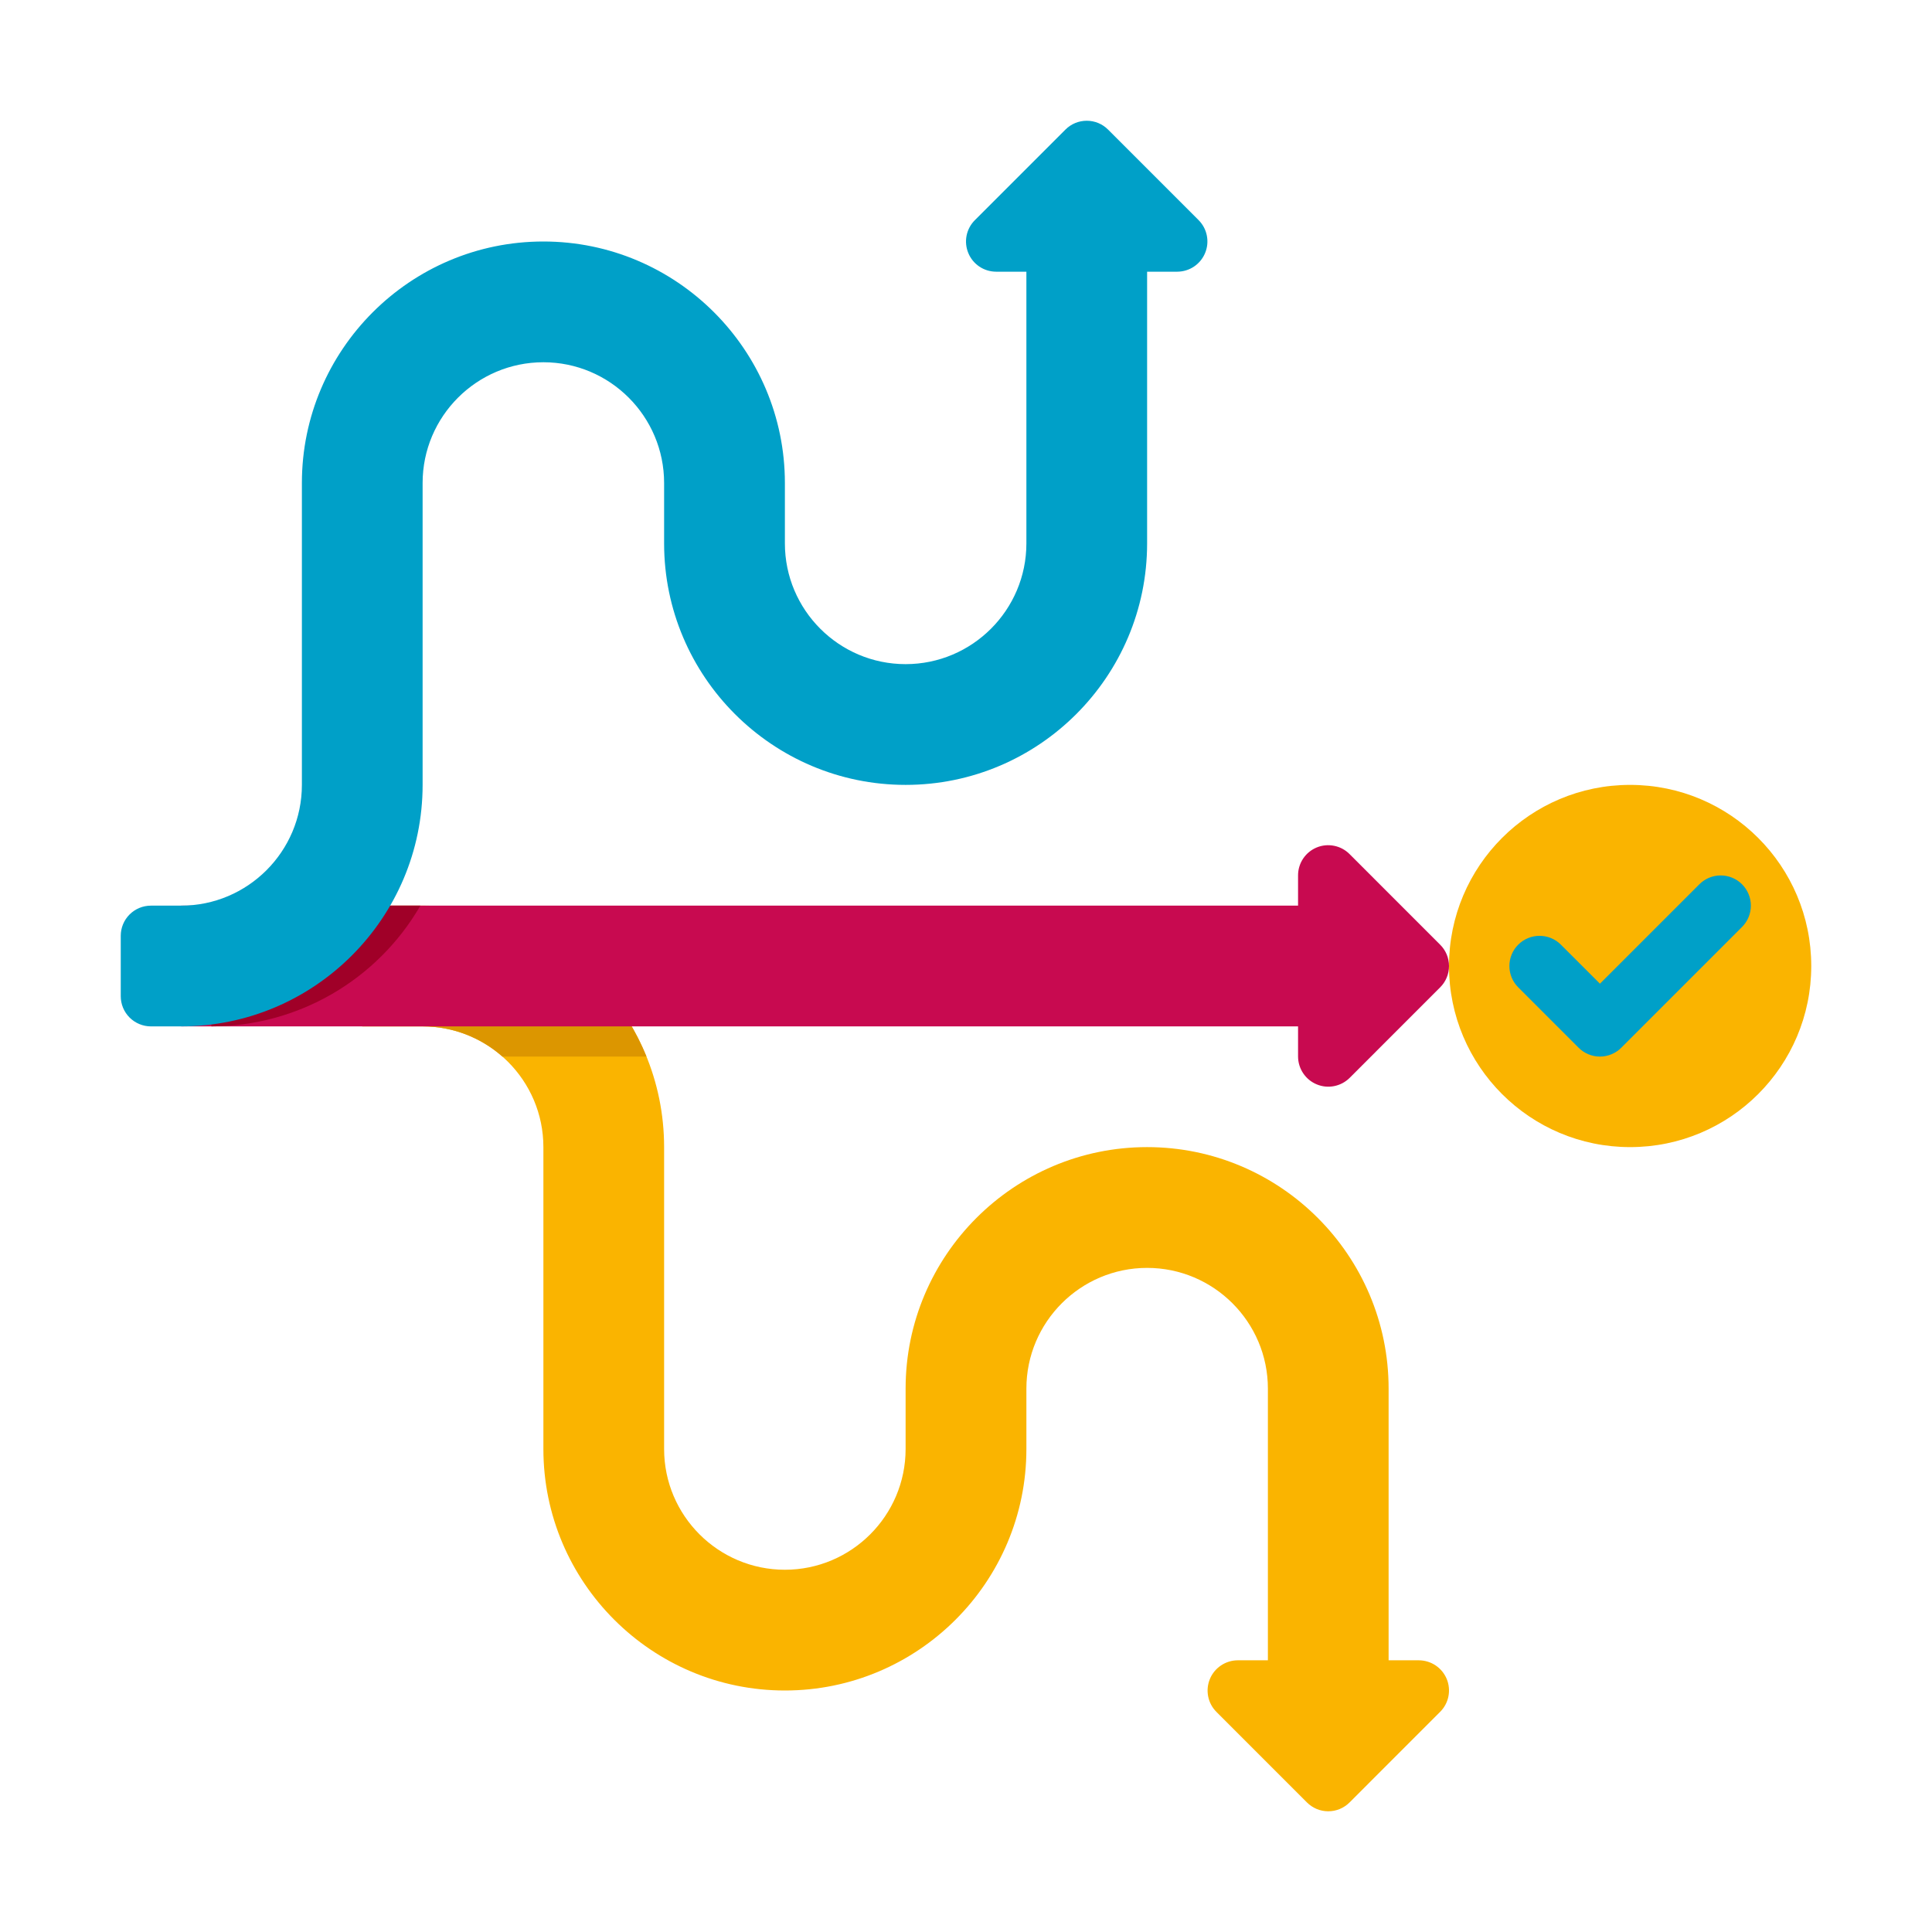
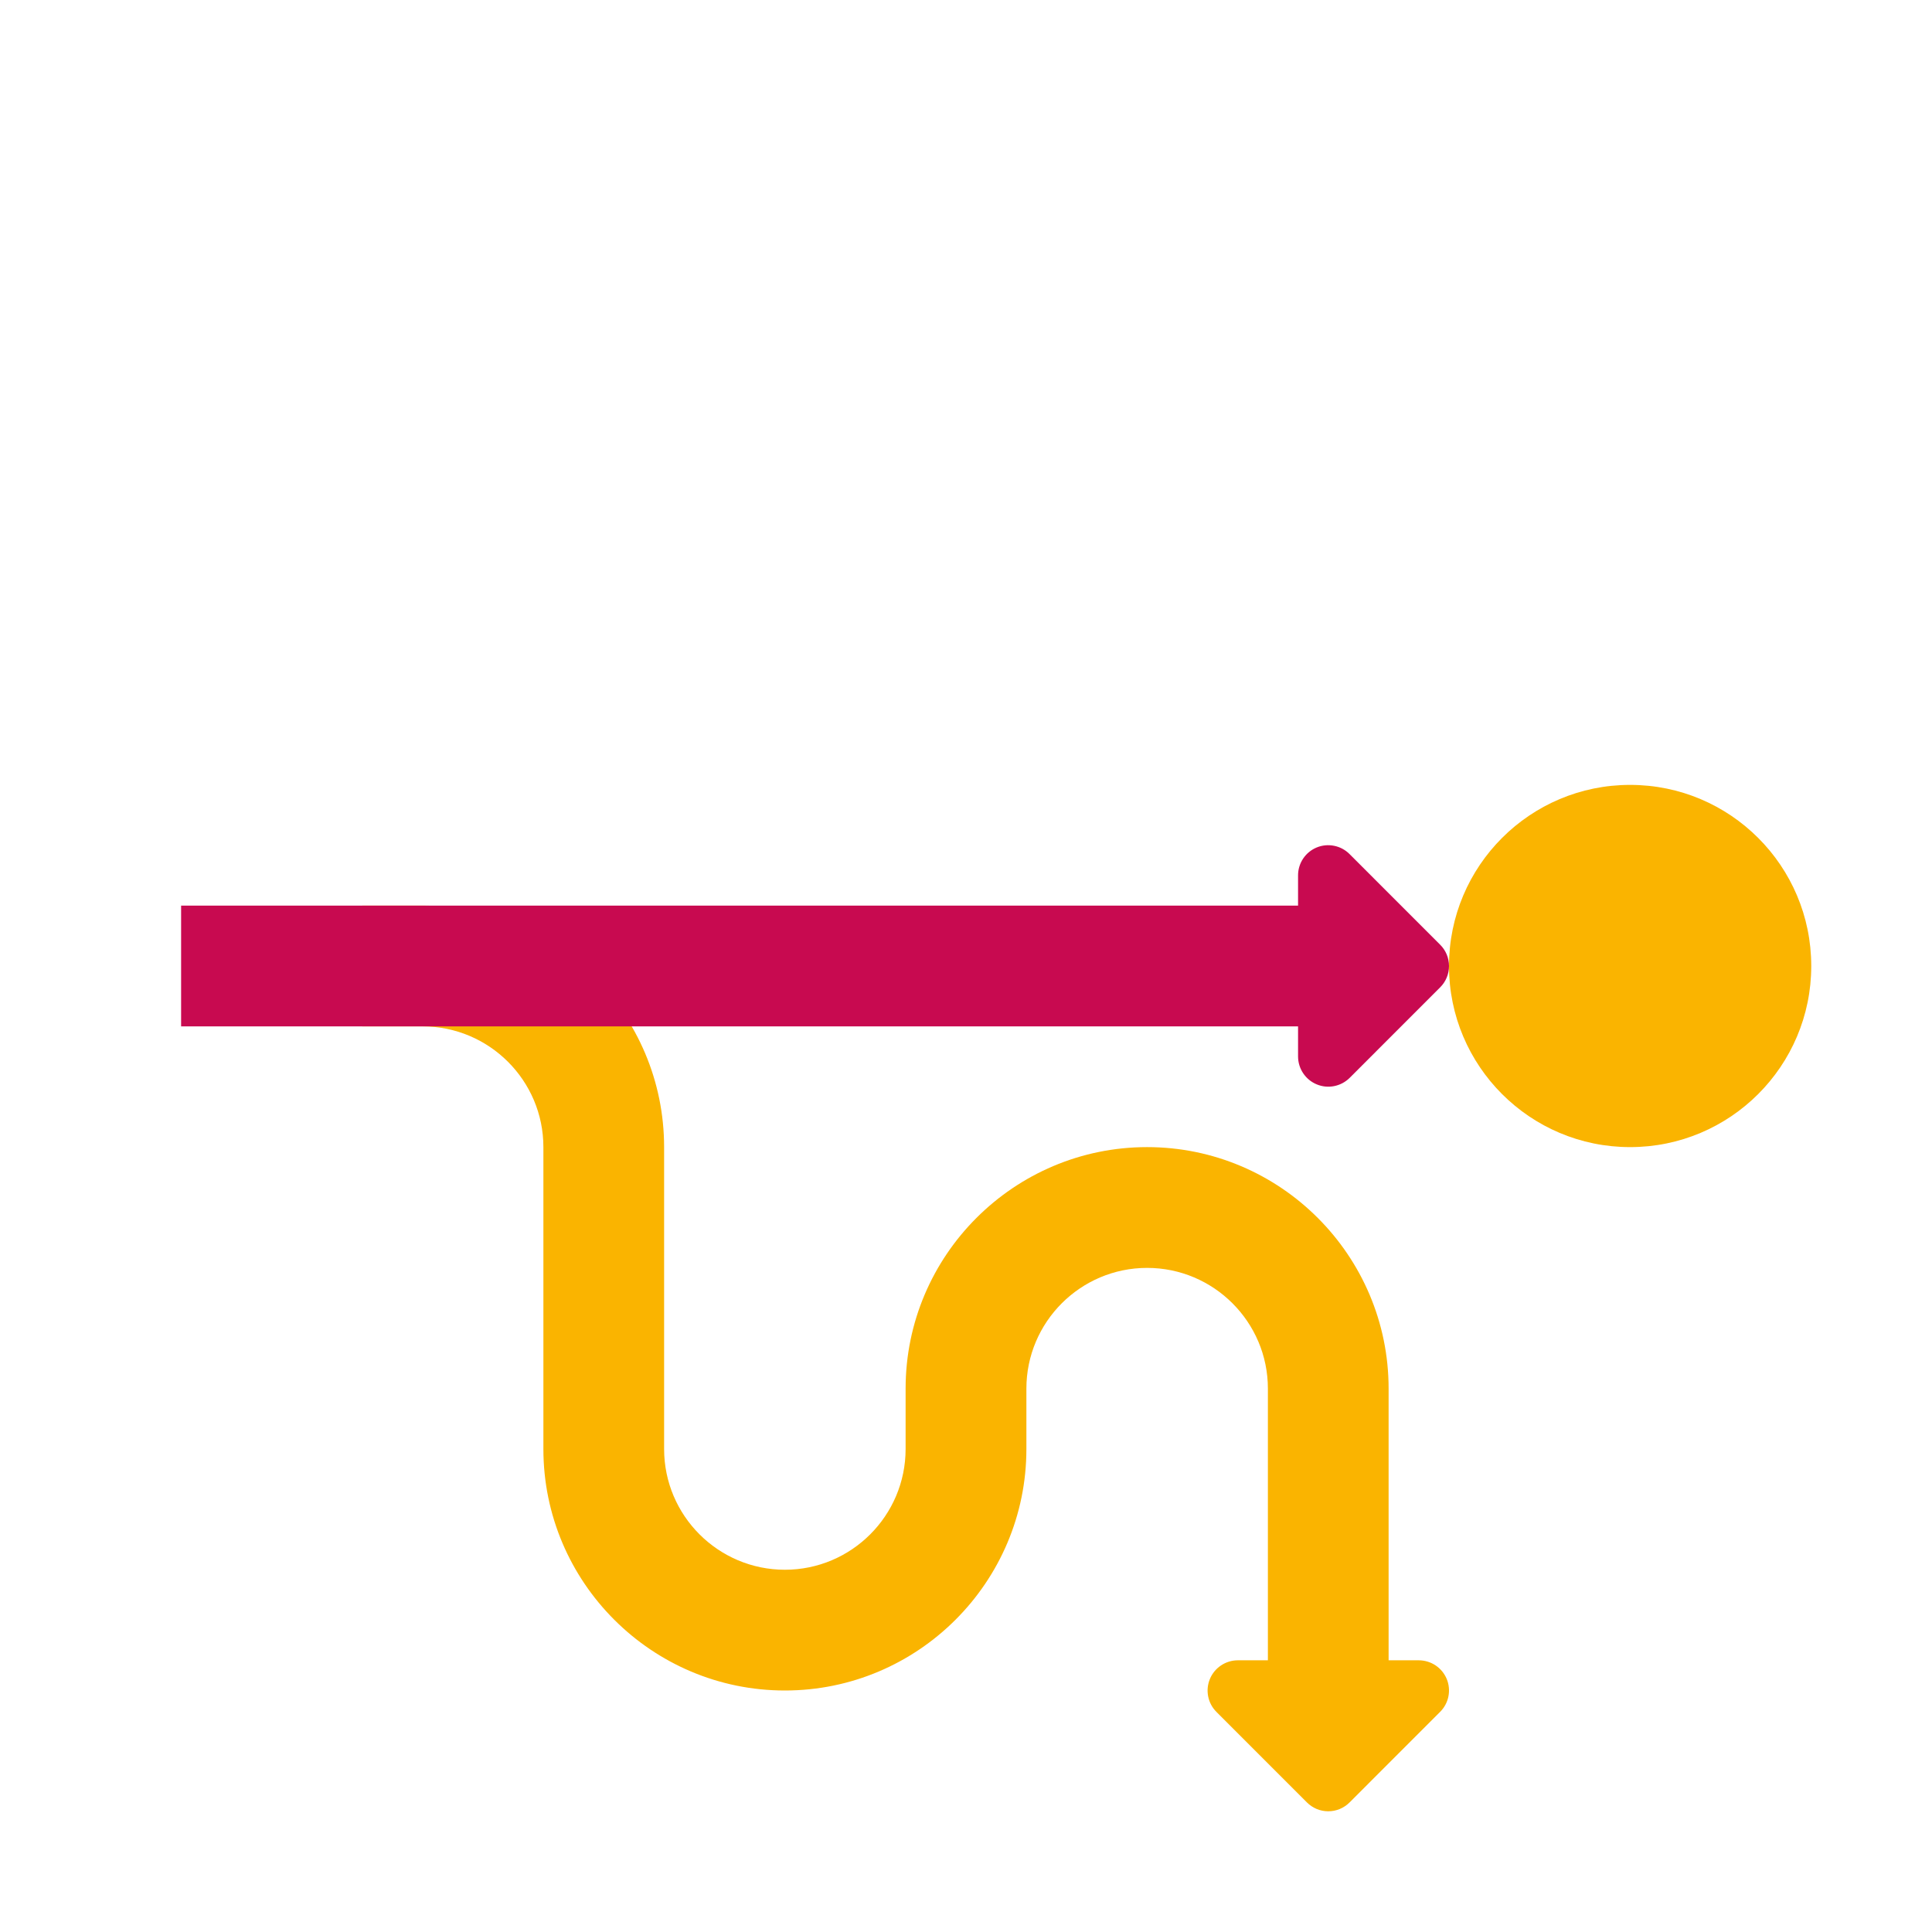
<svg xmlns="http://www.w3.org/2000/svg" width="70" height="70" viewBox="0 0 70 70" fill="none">
  <path d="M52.417 60.831C52.334 60.632 52.194 60.461 52.014 60.341C51.834 60.221 51.623 60.157 51.406 60.156H50.312V50.312C50.312 45.488 46.387 41.562 41.562 41.562C36.738 41.562 32.812 45.488 32.812 50.312V52.5C32.812 54.913 30.85 56.875 28.438 56.875C26.025 56.875 24.062 54.913 24.062 52.5V41.562C24.062 36.738 20.137 32.812 15.312 32.812H13.125V37.188H15.312C17.725 37.188 19.688 39.15 19.688 41.562V52.5C19.688 57.325 23.613 61.25 28.438 61.25C33.262 61.25 37.188 57.325 37.188 52.5V50.312C37.188 47.9 39.15 45.938 41.562 45.938C43.975 45.938 45.938 47.9 45.938 50.312V60.156H44.844C44.628 60.157 44.417 60.222 44.238 60.343C44.059 60.463 43.919 60.633 43.837 60.833C43.754 61.032 43.732 61.252 43.774 61.463C43.815 61.675 43.919 61.87 44.071 62.023L47.352 65.305C47.453 65.406 47.574 65.487 47.706 65.543C47.839 65.598 47.981 65.626 48.125 65.626C48.269 65.626 48.411 65.598 48.544 65.543C48.676 65.487 48.797 65.406 48.898 65.305L52.179 62.023C52.333 61.87 52.437 61.675 52.479 61.463C52.521 61.251 52.5 61.031 52.417 60.831Z" fill="#FAB400" />
-   <path d="M19.544 33.906H13.125V37.188H15.312C16.419 37.188 17.431 37.601 18.203 38.281H23.424C22.667 36.423 21.298 34.88 19.544 33.906Z" fill="#DC9600" />
  <path d="M52.179 34.228L48.898 30.946C48.746 30.792 48.551 30.687 48.338 30.645C48.126 30.602 47.905 30.623 47.705 30.706C47.505 30.789 47.334 30.93 47.214 31.11C47.094 31.291 47.03 31.503 47.031 31.72V32.813H6.562V37.188H47.031V38.282C47.032 38.498 47.097 38.709 47.218 38.888C47.338 39.067 47.508 39.207 47.708 39.289C47.907 39.372 48.127 39.394 48.338 39.352C48.55 39.31 48.745 39.207 48.898 39.056L52.179 35.774C52.281 35.673 52.362 35.552 52.417 35.419C52.472 35.287 52.5 35.145 52.5 35.001C52.5 34.857 52.472 34.715 52.417 34.582C52.362 34.45 52.281 34.329 52.179 34.228Z" fill="#C80A50" />
-   <path d="M15.232 32.812H7.656V37.188C9.192 37.187 10.7 36.782 12.03 36.014C13.359 35.246 14.463 34.142 15.232 32.812Z" fill="#A00028" />
  <path d="M59.062 41.562C62.687 41.562 65.625 38.624 65.625 35C65.625 31.376 62.687 28.438 59.062 28.438C55.438 28.438 52.5 31.376 52.5 35C52.5 38.624 55.438 41.562 59.062 41.562Z" fill="#FAB400" />
-   <path d="M57.969 38.282C57.825 38.282 57.683 38.253 57.55 38.198C57.417 38.143 57.297 38.063 57.196 37.961L55.008 35.773C54.906 35.672 54.826 35.551 54.771 35.419C54.716 35.286 54.688 35.144 54.688 35C54.688 34.857 54.716 34.714 54.771 34.582C54.826 34.449 54.906 34.328 55.008 34.227C55.109 34.125 55.23 34.045 55.363 33.99C55.495 33.935 55.638 33.907 55.781 33.907C55.925 33.907 56.067 33.935 56.2 33.99C56.332 34.045 56.453 34.125 56.554 34.227L57.969 35.641L61.571 32.039C61.672 31.938 61.793 31.857 61.925 31.802C62.058 31.747 62.2 31.719 62.344 31.719C62.487 31.719 62.63 31.747 62.762 31.802C62.895 31.857 63.016 31.938 63.117 32.039C63.219 32.141 63.299 32.261 63.354 32.394C63.409 32.527 63.437 32.669 63.437 32.813C63.437 32.956 63.409 33.099 63.354 33.231C63.299 33.364 63.219 33.484 63.117 33.586L58.742 37.961C58.641 38.063 58.52 38.143 58.387 38.198C58.255 38.253 58.112 38.282 57.969 38.282ZM43.429 7.977L40.148 4.696C40.047 4.594 39.926 4.513 39.794 4.458C39.661 4.403 39.519 4.375 39.375 4.375C39.231 4.375 39.089 4.403 38.956 4.458C38.824 4.513 38.703 4.594 38.602 4.696L35.321 7.977C35.168 8.13 35.063 8.325 35.021 8.537C34.979 8.749 35.001 8.969 35.084 9.169C35.166 9.369 35.306 9.539 35.486 9.66C35.666 9.78 35.877 9.844 36.094 9.844H37.188V19.688C37.188 22.101 35.225 24.063 32.812 24.063C30.4 24.063 28.438 22.101 28.438 19.688V17.5C28.438 12.676 24.512 8.75 19.688 8.75C14.863 8.75 10.938 12.676 10.938 17.5V28.438C10.938 30.851 8.975 32.813 6.562 32.813V37.188C11.387 37.188 15.312 33.262 15.312 28.438V17.5C15.312 15.087 17.275 13.125 19.688 13.125C22.1 13.125 24.062 15.087 24.062 17.5V19.688C24.062 24.512 27.988 28.438 32.812 28.438C37.637 28.438 41.562 24.512 41.562 19.688V9.844H42.656C42.872 9.843 43.083 9.778 43.262 9.658C43.441 9.537 43.581 9.367 43.663 9.167C43.746 8.968 43.768 8.749 43.726 8.537C43.685 8.325 43.581 8.13 43.429 7.977ZM5.469 37.188H6.562V32.813H5.469C5.179 32.813 4.9 32.928 4.695 33.133C4.49 33.338 4.375 33.616 4.375 33.907V36.094C4.375 36.384 4.49 36.662 4.695 36.867C4.9 37.072 5.179 37.188 5.469 37.188Z" fill="#00A0C8" />
</svg>